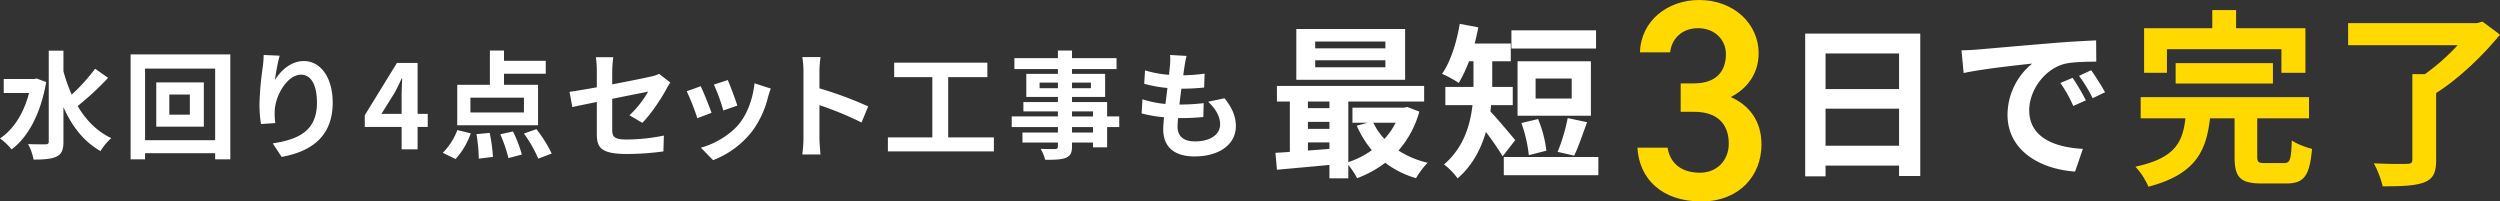
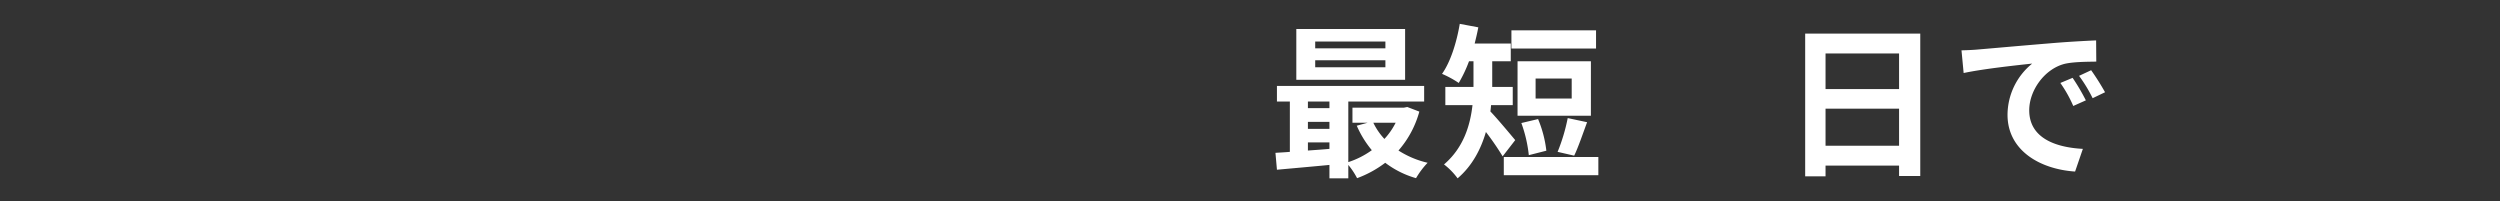
<svg xmlns="http://www.w3.org/2000/svg" width="1071.924" height="86.376">
  <rect width="100%" height="100%" fill="#333333" stroke="none" />
  <g data-name="グループ 2589">
-     <path data-name="パス 7450" d="m15.75 33.674-1.1.2H1.6v6h10.85c-2.25 8.75-6.65 15.6-12.45 19.5a23.222 23.222 0 0 1 4.95 4.7c7.05-5.2 12.55-15.35 14.85-28.9Zm25.05-4.2a82.333 82.333 0 0 1-10.05 11.1 66.379 66.379 0 0 1-3.55-10.05v-8.8h-6.3v38.95c0 .85-.35 1.2-1.35 1.2-1.05 0-4.2.05-7.5-.1a23.486 23.486 0 0 1 2.35 6.65c4.55 0 7.8-.25 9.95-1.35 2.05-1 2.85-2.8 2.85-6.4v-14.75c3.6 8.15 8.65 14.75 15.9 18.85a24.961 24.961 0 0 1 4.6-5.55c-6.15-2.9-10.85-7.75-14.4-13.75a125.632 125.632 0 0 0 13.05-12.1Zm40.6 19.7h-8.8v-8.65h8.8ZM67 35.324v19h20.4v-19Zm-4.8 24.8v-30.7h30.05v30.7Zm-6.2-36.8v45h6.2v-2.65h30.05v2.65h6.5v-45Zm63.9.55-6.85-.3a44.284 44.284 0 0 1-.4 5.25 131.56 131.56 0 0 0-1.4 16 56.555 56.555 0 0 0 .65 8.35l6.15-.4a26.145 26.145 0 0 1-.25-5.3c.25-6.6 5.4-15.45 11.3-15.45 4.2 0 6.8 4.3 6.8 12 0 12.1-7.85 15.75-18.95 17.45l3.8 5.8c13.25-2.4 21.9-9.15 21.9-23.3 0-11-5.4-17.8-12.35-17.8-5.65 0-10 4.2-12.4 8.1a81.525 81.525 0 0 1 2-10.4Zm43.65 24.95 5.75-9.2c1.05-2 2.05-4.05 2.95-6.05h.2c-.1 2.2-.25 5.55-.25 7.7v7.55Zm8.65 15.2h6.85v-9.6h4.35v-5.6h-4.35v-21.85h-8.85l-13.8 22.45v5h15.8Zm52.45-15.8H201.7v-6.35h22.95Zm6.05-11.85h-14.6v-4.75H234v-5.55h-17.9v-4.4h-6.05v14.7h-14v17.35h34.65Zm-35.35 31.8a31.93 31.93 0 0 0 6.5-11l-5.75-1.4a27.535 27.535 0 0 1-6.25 9.75Zm8.95-10.65a71.569 71.569 0 0 1 1 10.5l6.05-.75a66.985 66.985 0 0 0-1.4-10.3Zm10.2.05a61.956 61.956 0 0 1 3.5 10.2l5.75-1.5a54.27 54.27 0 0 0-3.8-9.9Zm10.15-.3a55.291 55.291 0 0 1 6.15 10.75l5.75-2.2a58.431 58.431 0 0 0-6.55-10.45Zm31.25.1c0 5.9 1.65 8.65 13.05 8.65a117.53 117.53 0 0 0 15.5-1.1l.2-6.8a81.683 81.683 0 0 1-15.75 1.7c-5.5 0-6.4-1.1-6.4-4.2v-13.25c7.1-1.45 13.85-2.75 15.4-3.1a42.574 42.574 0 0 1-8 10.15l5.5 3.25c3.6-3.55 8.15-10.4 10.35-14.55.45-.9 1.2-2.05 1.65-2.75l-4.8-3.7a14.1 14.1 0 0 1-3.55 1.15c-2.25.55-9.25 1.95-16.55 3.35v-5.9a52.549 52.549 0 0 1 .45-5.75h-7.45a43.245 43.245 0 0 1 .4 5.75v7.15c-4.95.9-9.35 1.65-11.7 1.95l1.2 6.55c2.1-.5 6.05-1.3 10.5-2.2Zm56.15-23.05-5.95 1.95a83.281 83.281 0 0 1 4.05 11.1l6-2.1c-.7-2.3-3.15-8.8-4.1-10.95Zm18.45 3.65-7-2.25c-.6 6.25-3 12.9-6.4 17.15-4.15 5.2-11.1 9-16.6 10.45l5.25 5.35a39.047 39.047 0 0 0 16.75-12.4 40.316 40.316 0 0 0 6.8-14.65c.3-1 .6-2.05 1.2-3.65Zm-30.05-1-6 2.15a100.992 100.992 0 0 1 4.55 11.55l6.1-2.3c-1-2.8-3.4-8.85-4.65-11.4Zm44.05 22.25a54.92 54.92 0 0 1-.5 7h7.8c-.2-2.05-.45-5.55-.45-7v-14.15a144.417 144.417 0 0 1 18.05 7.45l2.85-6.9a163.3 163.3 0 0 0-20.9-7.75v-7.4a54.358 54.358 0 0 1 .45-6H344a34.711 34.711 0 0 1 .5 6Zm62.05-.3v-25.85h16.8v-6.2H383.4v6.2h16.35v25.85H380.7v6h45.45v-6Zm62.1-2.1h-9v-2.35h9Zm-9-9.05h9v2.15h-9Zm-13.9-9.95v-2.4h7.85v2.4Zm22-2.4v2.4h-8.1v-2.4Zm12.15 14.5h-5.2v-6.15h-15.05v-2.2h14.2v-9.9h-14.2v-2.05h19.1v-4.7h-19.1v-3.25h-6.05v3.25h-18.65v4.7h18.65v2.05h-13.55v9.9h13.55v2.2h-14.8v4h14.8v2.15h-19.8v4.55h19.8v2.35h-15.2v4.3h15.2v1.55c0 .9-.3 1.2-1.25 1.25-.8 0-3.75 0-6.15-.1a18.331 18.331 0 0 1 1.95 4.7c4.25 0 6.95-.1 8.85-.85 1.95-.85 2.65-2.05 2.65-5v-1.55h9v2.05h6.05v-8.7h5.2Zm28.85-25.95-7.05-.4a26.781 26.781 0 0 1-.05 4.45c-.1 1.15-.25 2.5-.4 4.05a47.219 47.219 0 0 1-10.3-1.9l-.35 5.75a58.714 58.714 0 0 0 9.95 1.8c-.25 2.25-.55 4.6-.85 6.85a45.947 45.947 0 0 1-9.85-2l-.35 6.05a55.942 55.942 0 0 0 9.6 1.65c-.2 2.05-.35 3.85-.35 5.05 0 8.35 5.55 11.75 13.4 11.75 10.95 0 17.75-5.4 17.75-12.95 0-4.25-1.55-7.8-4.85-12l-7.05 1.5c3.3 3.1 5.15 6.3 5.15 9.7 0 4.1-3.8 7.3-10.8 7.3-4.9 0-7.45-2.2-7.45-6.35 0-.9.1-2.15.2-3.65h2c3.15 0 6.05-.2 8.85-.45l.15-5.95a86.616 86.616 0 0 1-10.05.6h-.35c.25-2.25.55-4.6.85-6.8a90.111 90.111 0 0 0 9.75-.5l.2-5.95a70.524 70.524 0 0 1-9.15.7c.2-1.65.4-3 .55-3.85a44.748 44.748 0 0 1 .85-4.45Z" fill="#fff" />
    <g data-name="グループ 2512">
      <path data-name="パス 7451" d="M594.018 20.733h-30.1v-2.911h30.1Zm0 8.094h-30.1v-2.982h30.1Zm8.449-16.4H555.82v21.8h46.647Zm-4.047 40.185a29.728 29.728 0 0 1-4.828 6.958 27.488 27.488 0 0 1-4.757-6.958Zm-37.63 8.449h9.23v2.769c-3.124.284-6.248.5-9.23.71Zm0-8.8h9.23v2.982h-9.23Zm9.23-8.733v2.84h-9.23v-2.84Zm33.37 2.343-1.42.284h-22.081v6.461h6.532l-4.686 1.275a43.483 43.483 0 0 0 6.461 10.507 36.451 36.451 0 0 1-10.082 5.112V43.524h32.518V36.85h-63.119v6.674h5.538v21.584c-2.2.213-4.331.284-6.177.426l.639 7.242c6.248-.568 14.342-1.278 22.507-2.059v5.751h8.094v-5.751a31.385 31.385 0 0 1 3.763 5.68 46.261 46.261 0 0 0 12.07-6.606 39.777 39.777 0 0 0 13.206 6.6 34.973 34.973 0 0 1 4.97-6.6 39.693 39.693 0 0 1-12.5-5.254 42.327 42.327 0 0 0 8.946-16.685Zm80.94-32.88h-36.281v7.81h36.281Zm-10.437 29.255h-15.478v-8.591h15.478Zm8.236-15.975h-31.453V49.63h31.453Zm-7.171 40.47c1.7-3.479 3.621-9.159 5.538-14.342l-8.307-1.775a77.98 77.98 0 0 1-4.331 14.484Zm-11.928-2.13a49.9 49.9 0 0 0-3.55-13.561l-7.171 1.7a57.822 57.822 0 0 1 3.199 13.778Zm-13.348-4.544c-1.562-1.846-7.81-9.372-10.65-12.283.142-.923.213-1.775.284-2.7h9.3v-7.81h-8.8v-11h7.952v-7.6h-15.481c.568-2.272 1.136-4.615 1.562-6.958l-7.952-1.491c-1.349 8.023-3.976 16.33-7.6 21.442a43.676 43.676 0 0 1 7.171 3.9 57.055 57.055 0 0 0 4.4-9.3h1.917v11H619.72v7.81h11.644c-.994 8.671-3.834 18.256-12.212 25.427a29.055 29.055 0 0 1 5.822 5.964c6.319-5.396 10.011-12.567 12.141-19.877a116.458 116.458 0 0 1 7.171 10.437Zm-4.9 7.242v7.81h40.541v-7.81Zm137.954-4.828v-15.9h31.524v15.9Zm31.524-39.547v15.265h-31.524V22.934Zm-40.257-8.52v61.2h8.733v-4.613h31.524v4.473h9.088v-61.06Zm67.024 7.171.923 9.727c8.236-1.775 22.72-3.337 29.394-4.047a28.405 28.405 0 0 0-10.579 21.939c0 15.407 14.058 23.359 28.968 24.353l3.337-9.727c-12.07-.639-23-4.828-23-16.543 0-8.449 6.461-17.608 15.052-19.88 3.763-.923 9.869-.923 13.7-.994l-.071-9.088c-5.041.213-12.78.639-20.093 1.278-12.993 1.065-24.708 2.13-30.672 2.627-1.35.142-4.119.284-6.959.355Zm47.641 11.786-5.254 2.2a54.78 54.78 0 0 1 5.538 9.869l5.4-2.414a88.127 88.127 0 0 0-5.684-9.655Zm7.952-3.266-5.183 2.414a62.46 62.46 0 0 1 5.822 9.585l5.325-2.556a106.2 106.2 0 0 0-5.964-9.443Z" fill="#fff" />
-       <path data-name="パス 7452" d="M929.121 21.084h49.086v10.125h10.287V12.093h-29.727V4.317h-10.206v7.776H919.32v19.116h9.8Zm45.441 14.742v-8.748h-41.715v8.748Zm-3.321 34.1c-2.916 0-3.4-.324-3.4-2.916V50.73h22.192v-9.072h-72.171v9.072h19.2c-1.218 10.044-4.134 17.013-21.468 20.736a30.075 30.075 0 0 1 5.589 8.586c20.331-5.346 24.786-15.39 26.406-29.322h10.53v16.443c0 8.748 2.268 11.5 11.664 11.5h10.368c7.695 0 10.125-3.078 11.178-14.823-2.511-.648-6.723-2.187-8.667-3.645-.324 8.424-.729 9.72-3.4 9.72Zm93.15-60.669-2.349.648H1006.8v9.477h46.98a92.984 92.984 0 0 1-14.013 12.394h-5.427v36.693c0 1.377-.567 1.782-2.349 1.782-1.863.081-8.505.081-14.175-.243a40.857 40.857 0 0 1 3.807 9.882c7.776 0 13.527-.162 17.577-1.62 3.969-1.458 5.346-4.05 5.346-9.639V39.876c9.8-6.156 20.25-16.281 27.378-25.029Z" fill="#ffd900" />
-       <path data-name="パス 7453" d="M720.624 47.946h5.856c9.76 0 14.762 5.124 14.762 13.664 0 7.076-5 12.444-12.322 12.444-8.662 0-12.932-4.636-13.908-10.736H702.08c.732 13.298 10.37 23.06 27.45 23.06 16.226 0 25.742-11.1 25.742-24.4 0-10.37-5.49-16.958-13.176-20.374 6.588-3.294 11.956-9.638 11.956-18.788 0-12.688-10.736-22.814-25.5-22.814-13.542 0-25.01 8.906-25.376 22.448h12.934c.61-5.856 5.124-10.37 11.956-10.37 7.2 0 11.956 5 11.956 11.1 0 7.93-4.758 12.566-13.542 12.566h-5.856Z" fill="#ffd900" />
    </g>
  </g>
</svg>